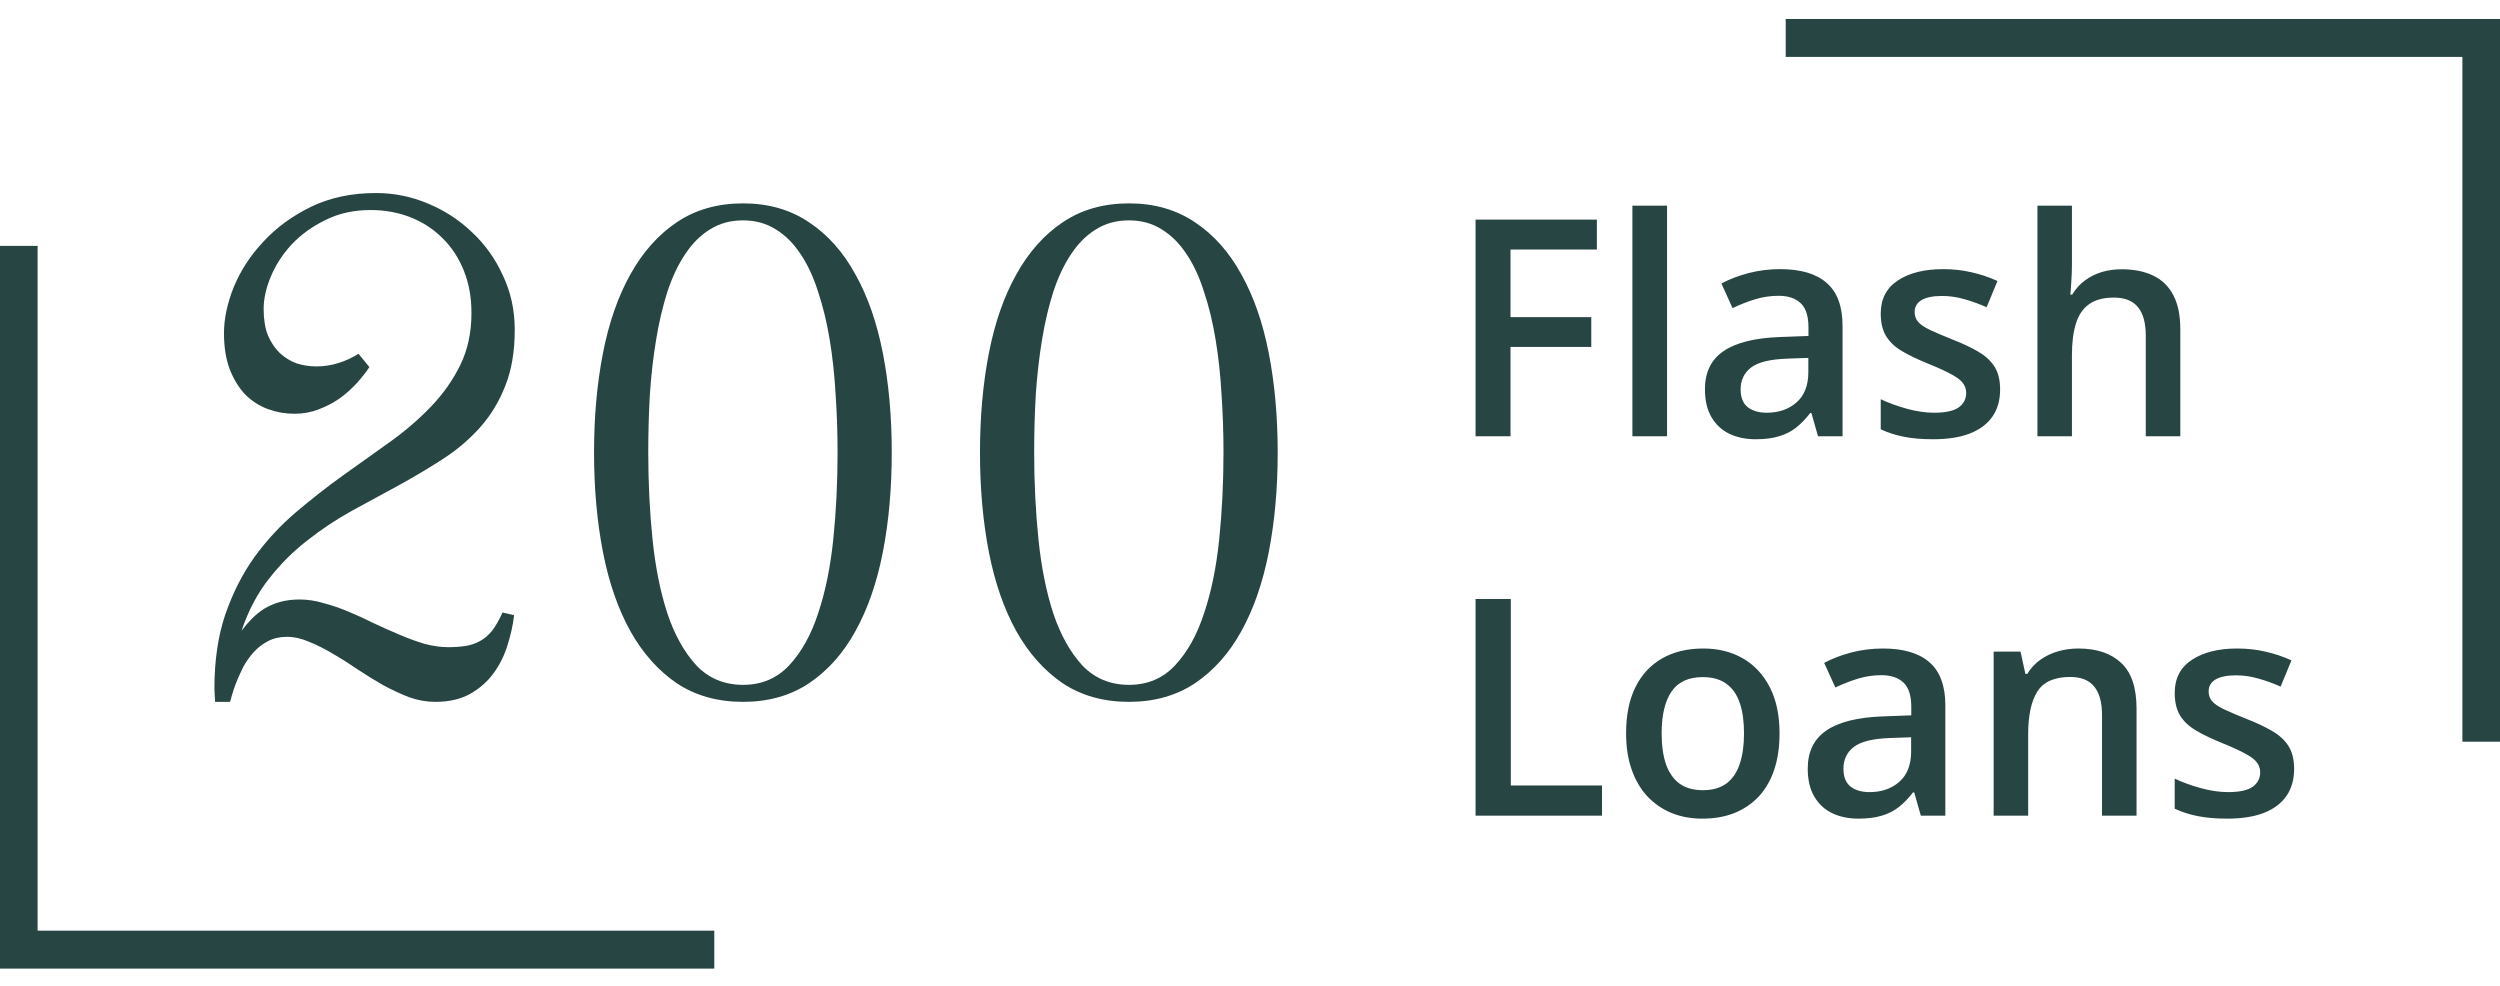
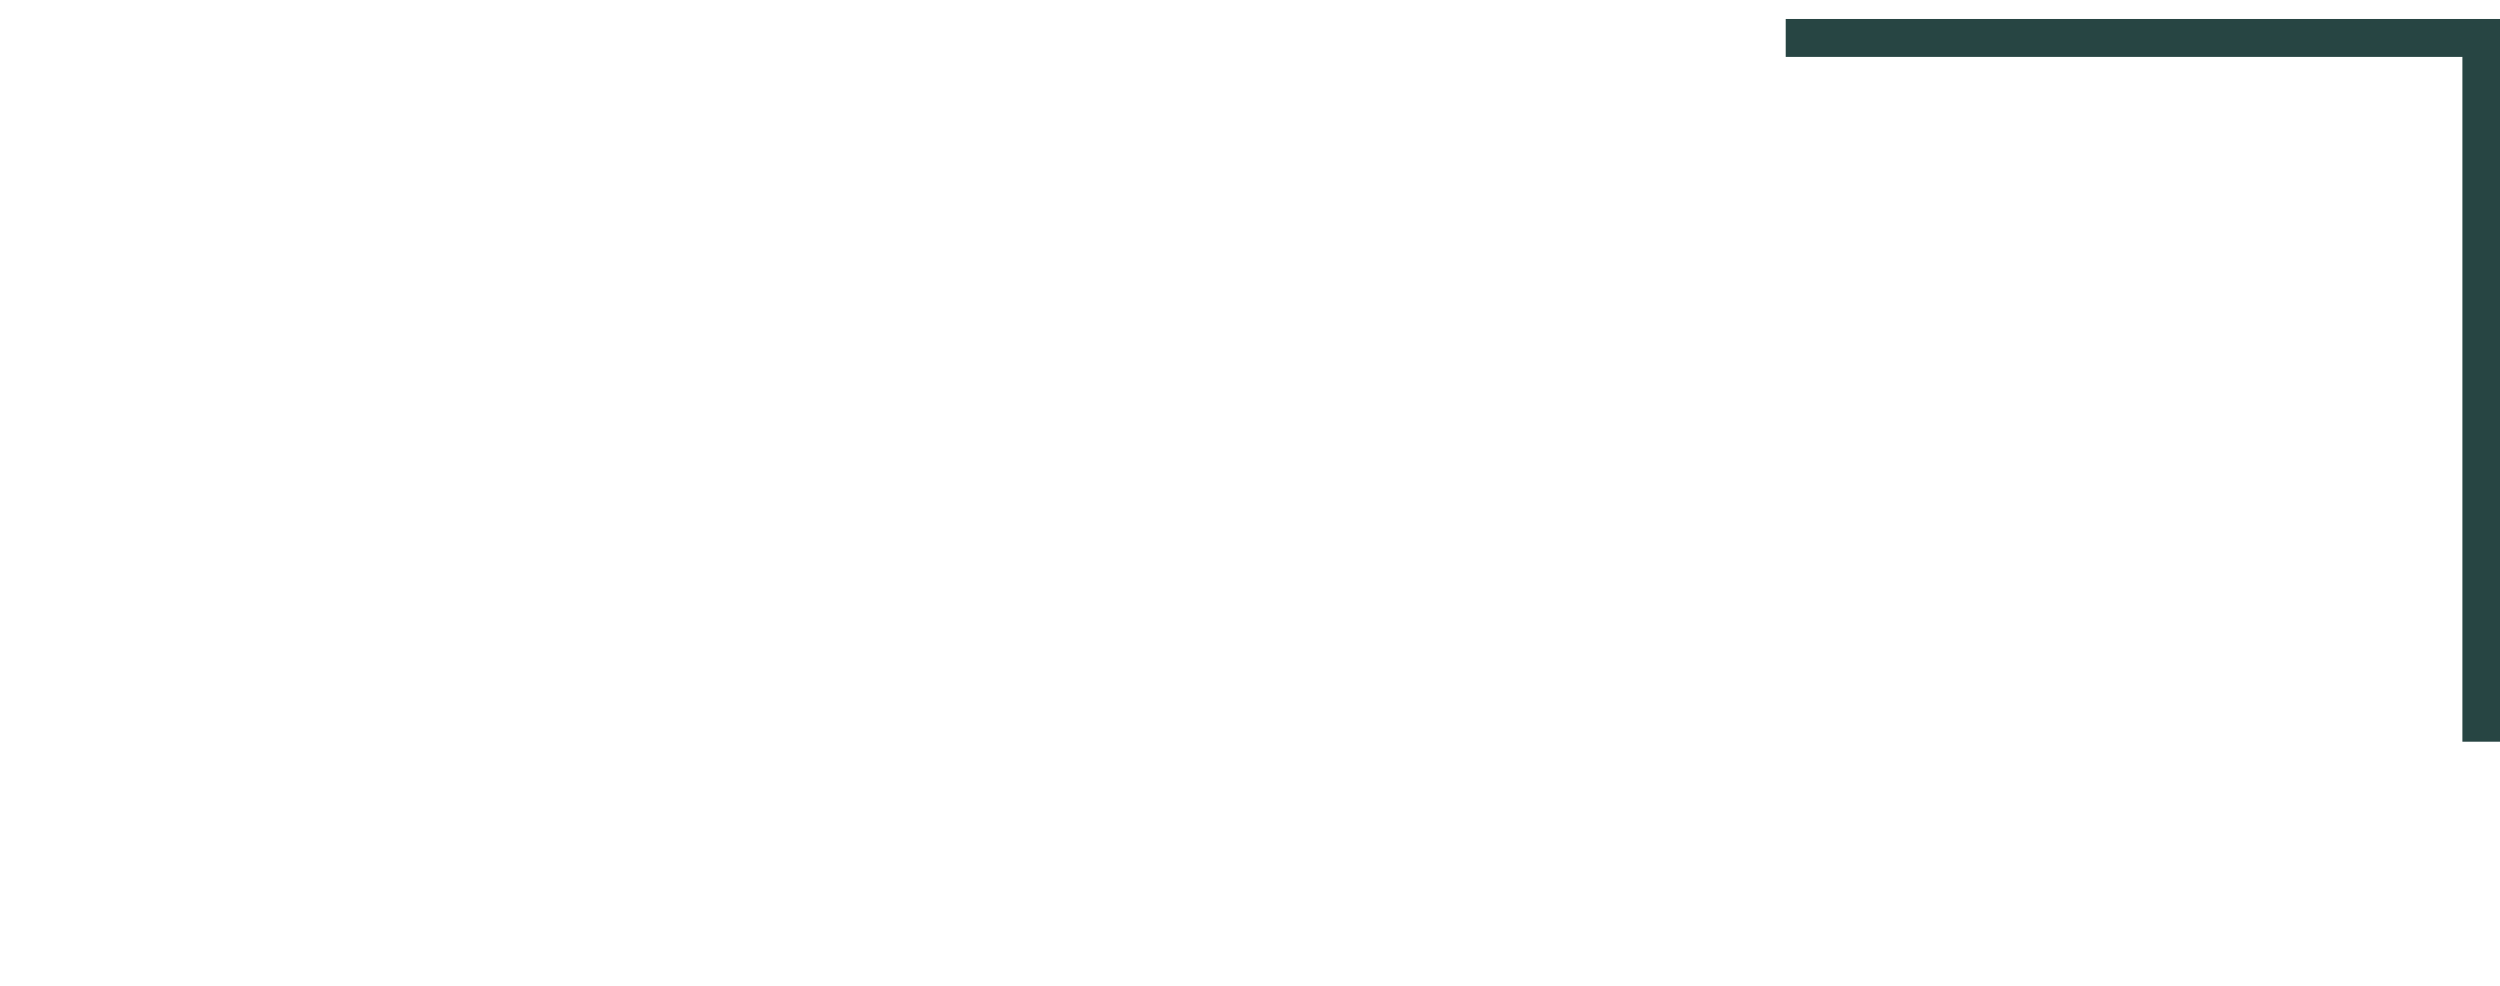
<svg xmlns="http://www.w3.org/2000/svg" width="147" height="58" viewBox="0 0 147 58" fill="none">
-   <path d="M86.763 47.962V35.222H88.836V46.184H94.198V47.962H86.763ZM104.637 43.117C104.637 43.918 104.534 44.63 104.326 45.252C104.119 45.873 103.817 46.399 103.42 46.829C103.023 47.253 102.545 47.578 101.986 47.805C101.428 48.026 100.798 48.136 100.095 48.136C99.439 48.136 98.838 48.026 98.291 47.805C97.744 47.578 97.269 47.253 96.866 46.829C96.469 46.399 96.161 45.873 95.942 45.252C95.723 44.63 95.614 43.918 95.614 43.117C95.614 42.053 95.795 41.153 96.158 40.415C96.526 39.672 97.05 39.105 97.73 38.716C98.409 38.327 99.218 38.132 100.156 38.132C101.037 38.132 101.814 38.327 102.487 38.716C103.161 39.105 103.688 39.672 104.067 40.415C104.447 41.159 104.637 42.059 104.637 43.117ZM97.704 43.117C97.704 43.82 97.787 44.421 97.954 44.92C98.127 45.42 98.391 45.803 98.748 46.071C99.105 46.332 99.566 46.463 100.13 46.463C100.694 46.463 101.155 46.332 101.512 46.071C101.868 45.803 102.13 45.42 102.297 44.92C102.464 44.421 102.548 43.82 102.548 43.117C102.548 42.414 102.464 41.818 102.297 41.33C102.13 40.837 101.868 40.462 101.512 40.206C101.155 39.945 100.691 39.814 100.121 39.814C99.281 39.814 98.668 40.099 98.282 40.668C97.896 41.237 97.704 42.053 97.704 43.117ZM110.716 38.132C111.926 38.132 112.837 38.402 113.453 38.943C114.075 39.483 114.386 40.325 114.386 41.47V47.962H112.945L112.556 46.593H112.486C112.216 46.942 111.937 47.23 111.649 47.456C111.361 47.683 111.027 47.851 110.647 47.962C110.273 48.078 109.815 48.136 109.274 48.136C108.704 48.136 108.195 48.031 107.746 47.822C107.297 47.607 106.943 47.282 106.684 46.846C106.425 46.41 106.295 45.859 106.295 45.191C106.295 44.197 106.661 43.451 107.392 42.951C108.129 42.451 109.24 42.175 110.725 42.123L112.383 42.062V41.557C112.383 40.889 112.227 40.412 111.917 40.128C111.612 39.843 111.18 39.701 110.621 39.701C110.143 39.701 109.68 39.77 109.231 39.91C108.782 40.049 108.345 40.221 107.919 40.424L107.262 38.977C107.729 38.728 108.258 38.524 108.851 38.367C109.45 38.211 110.072 38.132 110.716 38.132ZM112.374 43.352L111.14 43.395C110.126 43.43 109.415 43.605 109.007 43.918C108.598 44.232 108.394 44.662 108.394 45.208C108.394 45.684 108.535 46.033 108.817 46.254C109.099 46.469 109.47 46.576 109.93 46.576C110.632 46.576 111.214 46.376 111.675 45.975C112.141 45.568 112.374 44.973 112.374 44.188V43.352ZM122.209 38.132C123.285 38.132 124.123 38.414 124.722 38.977C125.327 39.535 125.629 40.433 125.629 41.67V47.962H123.599V42.053C123.599 41.304 123.447 40.743 123.142 40.372C122.837 39.994 122.365 39.805 121.726 39.805C120.799 39.805 120.154 40.093 119.792 40.668C119.435 41.243 119.256 42.077 119.256 43.169V47.962H117.226V38.315H118.807L119.092 39.622H119.205C119.412 39.285 119.668 39.01 119.973 38.794C120.284 38.574 120.63 38.408 121.009 38.298C121.394 38.187 121.794 38.132 122.209 38.132ZM134.894 45.208C134.894 45.841 134.742 46.376 134.437 46.811C134.131 47.247 133.685 47.578 133.098 47.805C132.517 48.026 131.803 48.136 130.956 48.136C130.288 48.136 129.713 48.087 129.23 47.988C128.752 47.895 128.3 47.749 127.873 47.552V45.783C128.329 45.998 128.838 46.184 129.402 46.341C129.972 46.498 130.511 46.576 131.017 46.576C131.684 46.576 132.165 46.471 132.459 46.262C132.752 46.047 132.899 45.763 132.899 45.408C132.899 45.199 132.839 45.013 132.718 44.851C132.603 44.682 132.384 44.511 132.061 44.337C131.745 44.156 131.279 43.941 130.663 43.692C130.059 43.448 129.549 43.204 129.135 42.96C128.72 42.716 128.406 42.422 128.193 42.08C127.981 41.731 127.873 41.287 127.873 40.746C127.873 39.892 128.207 39.245 128.876 38.803C129.549 38.356 130.439 38.132 131.544 38.132C132.131 38.132 132.684 38.193 133.202 38.315C133.726 38.431 134.238 38.603 134.738 38.829L134.099 40.372C133.668 40.18 133.233 40.023 132.795 39.901C132.364 39.773 131.923 39.709 131.474 39.709C130.951 39.709 130.55 39.791 130.274 39.953C130.003 40.116 129.868 40.349 129.868 40.651C129.868 40.877 129.935 41.069 130.067 41.226C130.199 41.383 130.427 41.539 130.749 41.696C131.078 41.853 131.532 42.048 132.113 42.28C132.684 42.501 133.175 42.733 133.59 42.977C134.01 43.215 134.333 43.509 134.557 43.857C134.781 44.206 134.894 44.656 134.894 45.208Z" fill="#274543" />
-   <path d="M88.818 25.654H86.763V12.914H93.896V14.674H88.818V18.648H93.567V20.399H88.818V25.654ZM98.023 25.654H95.985V12.095H98.023V25.654ZM104.672 15.825C105.881 15.825 106.793 16.095 107.409 16.635C108.031 17.175 108.342 18.017 108.342 19.162V25.654H106.9L106.511 24.286H106.442C106.171 24.634 105.892 24.922 105.604 25.148C105.317 25.375 104.983 25.543 104.603 25.654C104.229 25.77 103.771 25.828 103.23 25.828C102.66 25.828 102.151 25.724 101.701 25.514C101.253 25.299 100.899 24.974 100.639 24.538C100.38 24.103 100.251 23.551 100.251 22.883C100.251 21.889 100.616 21.143 101.347 20.643C102.084 20.144 103.195 19.868 104.68 19.816L106.338 19.755V19.249C106.338 18.581 106.183 18.105 105.872 17.82C105.567 17.535 105.135 17.393 104.577 17.393C104.099 17.393 103.636 17.463 103.187 17.602C102.738 17.741 102.3 17.913 101.874 18.116L101.218 16.67C101.684 16.42 102.214 16.217 102.807 16.06C103.405 15.903 104.027 15.825 104.672 15.825ZM106.33 21.044L105.095 21.088C104.082 21.123 103.371 21.297 102.962 21.611C102.554 21.924 102.349 22.354 102.349 22.9C102.349 23.377 102.49 23.725 102.772 23.946C103.054 24.161 103.426 24.268 103.886 24.268C104.588 24.268 105.17 24.068 105.63 23.667C106.097 23.26 106.33 22.665 106.33 21.881V21.044ZM117.607 22.9C117.607 23.534 117.454 24.068 117.149 24.504C116.844 24.939 116.397 25.27 115.811 25.497C115.229 25.718 114.515 25.828 113.67 25.828C113.002 25.828 112.426 25.779 111.942 25.68C111.465 25.587 111.013 25.442 110.587 25.244V23.475C111.041 23.69 111.551 23.876 112.116 24.033C112.685 24.19 113.223 24.268 113.729 24.268C114.398 24.268 114.879 24.164 115.172 23.955C115.466 23.74 115.613 23.455 115.613 23.101C115.613 22.892 115.552 22.706 115.432 22.543C115.315 22.375 115.097 22.203 114.775 22.029C114.458 21.849 113.991 21.634 113.376 21.384C112.771 21.14 112.262 20.896 111.847 20.652C111.433 20.408 111.119 20.115 110.907 19.772C110.693 19.423 110.587 18.979 110.587 18.439C110.587 17.585 110.921 16.937 111.588 16.495C112.262 16.048 113.151 15.825 114.257 15.825C114.843 15.825 115.396 15.886 115.914 16.008C116.438 16.124 116.95 16.295 117.452 16.522L116.813 18.064C116.381 17.872 115.947 17.715 115.509 17.593C115.077 17.466 114.637 17.402 114.187 17.402C113.664 17.402 113.264 17.483 112.988 17.646C112.717 17.808 112.581 18.041 112.581 18.343C112.581 18.569 112.647 18.761 112.78 18.918C112.913 19.075 113.14 19.232 113.462 19.389C113.79 19.545 114.246 19.74 114.827 19.972C115.396 20.193 115.889 20.425 116.304 20.669C116.724 20.908 117.045 21.201 117.271 21.55C117.495 21.898 117.607 22.348 117.607 22.9ZM121.83 12.095V15.502C121.83 15.856 121.818 16.202 121.794 16.539C121.778 16.876 121.757 17.137 121.735 17.323H121.846C122.048 16.986 122.295 16.71 122.589 16.495C122.883 16.275 123.211 16.109 123.574 15.999C123.942 15.888 124.333 15.833 124.748 15.833C125.479 15.833 126.101 15.958 126.613 16.208C127.125 16.452 127.516 16.832 127.787 17.349C128.064 17.866 128.202 18.538 128.202 19.362V25.654H126.172V19.746C126.172 18.996 126.02 18.436 125.715 18.064C125.41 17.686 124.938 17.498 124.299 17.498C123.683 17.498 123.194 17.628 122.831 17.89C122.474 18.145 122.218 18.526 122.063 19.031C121.907 19.531 121.83 20.141 121.83 20.861V25.654H119.801V12.095H121.83Z" fill="#274543" />
  <path fill-rule="evenodd" clip-rule="evenodd" d="M147 43.612V3.346V1.227V1.116L105 1.116V3.346L144.789 3.346V43.612H147Z" fill="#274543" />
-   <path fill-rule="evenodd" clip-rule="evenodd" d="M0 14.458V54.723V56.843V56.954H42V54.723H2.211V14.458H0Z" fill="#274543" />
-   <path d="M12.646 41.269C12.646 41.152 12.639 41.027 12.626 40.897C12.614 40.753 12.607 40.622 12.607 40.505C12.607 38.845 12.821 37.387 13.248 36.132C13.688 34.864 14.258 33.74 14.958 32.76C15.67 31.78 16.48 30.904 17.386 30.133C18.293 29.362 19.219 28.636 20.165 27.957C21.11 27.277 22.036 26.617 22.943 25.976C23.85 25.323 24.653 24.63 25.352 23.898C26.064 23.153 26.634 22.343 27.062 21.467C27.502 20.578 27.722 19.552 27.722 18.389C27.722 17.487 27.573 16.663 27.275 15.918C26.978 15.173 26.563 14.539 26.032 14.016C25.501 13.48 24.873 13.069 24.148 12.781C23.422 12.494 22.639 12.35 21.797 12.35C20.799 12.35 19.912 12.546 19.135 12.938C18.358 13.317 17.697 13.794 17.153 14.369C16.622 14.944 16.214 15.572 15.929 16.252C15.644 16.931 15.502 17.572 15.502 18.173C15.502 18.774 15.586 19.291 15.754 19.722C15.936 20.14 16.169 20.486 16.454 20.761C16.752 21.035 17.082 21.238 17.445 21.369C17.82 21.486 18.209 21.545 18.61 21.545C19.051 21.545 19.478 21.48 19.893 21.349C20.32 21.218 20.715 21.035 21.078 20.8L21.719 21.584C21.525 21.885 21.279 22.199 20.981 22.526C20.683 22.852 20.346 23.153 19.97 23.427C19.595 23.689 19.18 23.904 18.727 24.075C18.287 24.244 17.814 24.329 17.309 24.329C16.778 24.329 16.259 24.238 15.754 24.055C15.262 23.872 14.822 23.591 14.433 23.212C14.058 22.82 13.753 22.329 13.52 21.741C13.287 21.14 13.17 20.421 13.17 19.585C13.17 18.735 13.365 17.826 13.753 16.859C14.155 15.892 14.738 15.003 15.502 14.193C16.266 13.369 17.198 12.69 18.299 12.154C19.413 11.618 20.683 11.35 22.108 11.35C23.157 11.35 24.167 11.553 25.138 11.958C26.123 12.363 26.991 12.925 27.742 13.644C28.506 14.35 29.115 15.199 29.568 16.193C30.034 17.173 30.267 18.238 30.267 19.389C30.267 20.669 30.08 21.774 29.704 22.702C29.341 23.63 28.843 24.447 28.208 25.153C27.586 25.846 26.861 26.46 26.032 26.996C25.203 27.532 24.335 28.048 23.429 28.545C22.535 29.028 21.622 29.525 20.689 30.035C19.77 30.545 18.895 31.126 18.066 31.78C17.237 32.42 16.486 33.172 15.813 34.035C15.139 34.884 14.602 35.904 14.2 37.093C14.394 36.832 14.602 36.59 14.822 36.368C15.042 36.145 15.288 35.949 15.56 35.779C15.845 35.61 16.156 35.479 16.493 35.387C16.829 35.296 17.205 35.25 17.619 35.25C18.086 35.25 18.559 35.322 19.038 35.466C19.53 35.596 20.022 35.766 20.514 35.975C21.02 36.185 21.518 36.413 22.01 36.662C22.515 36.897 23.014 37.119 23.506 37.328C23.998 37.538 24.484 37.714 24.963 37.858C25.443 37.988 25.909 38.054 26.362 38.054C26.751 38.054 27.101 38.028 27.412 37.975C27.722 37.923 28.001 37.825 28.247 37.681C28.506 37.538 28.739 37.335 28.946 37.074C29.154 36.799 29.354 36.446 29.549 36.015L30.229 36.172C30.164 36.747 30.034 37.335 29.84 37.936C29.659 38.537 29.387 39.086 29.024 39.583C28.661 40.08 28.201 40.485 27.645 40.799C27.088 41.112 26.401 41.269 25.585 41.269C25.08 41.269 24.568 41.178 24.05 40.995C23.545 40.799 23.04 40.563 22.535 40.289C22.03 40.001 21.531 39.694 21.039 39.367C20.547 39.028 20.061 38.72 19.582 38.446C19.103 38.158 18.636 37.923 18.183 37.74C17.73 37.544 17.289 37.446 16.862 37.446C16.447 37.446 16.078 37.531 15.754 37.701C15.431 37.871 15.146 38.093 14.9 38.367C14.666 38.629 14.466 38.916 14.297 39.23C14.142 39.544 14.006 39.845 13.889 40.132C13.786 40.407 13.701 40.655 13.637 40.877C13.585 41.086 13.546 41.217 13.52 41.269H12.646ZM43.693 40.269C44.781 40.269 45.681 39.89 46.393 39.132C47.118 38.361 47.688 37.341 48.103 36.074C48.53 34.806 48.828 33.355 48.996 31.721C49.165 30.074 49.249 28.368 49.249 26.604C49.249 25.44 49.21 24.297 49.133 23.173C49.068 22.035 48.951 20.964 48.783 19.957C48.614 18.938 48.388 18.003 48.103 17.153C47.831 16.291 47.487 15.552 47.073 14.938C46.658 14.31 46.173 13.827 45.616 13.487C45.059 13.134 44.418 12.958 43.693 12.958C42.954 12.958 42.307 13.134 41.75 13.487C41.193 13.827 40.707 14.31 40.293 14.938C39.878 15.552 39.528 16.291 39.243 17.153C38.971 18.003 38.751 18.938 38.583 19.957C38.414 20.964 38.291 22.035 38.214 23.173C38.149 24.297 38.117 25.44 38.117 26.604C38.117 28.368 38.201 30.074 38.369 31.721C38.538 33.355 38.829 34.806 39.243 36.074C39.671 37.341 40.241 38.361 40.953 39.132C41.678 39.89 42.592 40.269 43.693 40.269ZM43.693 41.269C42.19 41.269 40.888 40.903 39.787 40.171C38.699 39.426 37.793 38.407 37.067 37.113C36.342 35.806 35.804 34.257 35.455 32.466C35.105 30.675 34.93 28.721 34.93 26.604C34.93 24.499 35.105 22.552 35.455 20.761C35.804 18.97 36.342 17.428 37.067 16.134C37.793 14.827 38.699 13.807 39.787 13.075C40.888 12.33 42.19 11.958 43.693 11.958C45.182 11.958 46.477 12.33 47.578 13.075C48.679 13.807 49.586 14.827 50.298 16.134C51.024 17.428 51.561 18.97 51.911 20.761C52.261 22.552 52.435 24.499 52.435 26.604C52.435 28.721 52.261 30.675 51.911 32.466C51.561 34.257 51.024 35.806 50.298 37.113C49.586 38.407 48.679 39.426 47.578 40.171C46.477 40.903 45.182 41.269 43.693 41.269ZM66.385 40.269C67.473 40.269 68.373 39.89 69.085 39.132C69.811 38.361 70.381 37.341 70.795 36.074C71.223 34.806 71.52 33.355 71.689 31.721C71.857 30.074 71.941 28.368 71.941 26.604C71.941 25.44 71.903 24.297 71.825 23.173C71.76 22.035 71.644 20.964 71.475 19.957C71.307 18.938 71.08 18.003 70.795 17.153C70.523 16.291 70.18 15.552 69.766 14.938C69.351 14.31 68.865 13.827 68.308 13.487C67.751 13.134 67.11 12.958 66.385 12.958C65.647 12.958 64.999 13.134 64.442 13.487C63.885 13.827 63.399 14.31 62.985 14.938C62.571 15.552 62.221 16.291 61.936 17.153C61.664 18.003 61.444 18.938 61.275 19.957C61.107 20.964 60.984 22.035 60.906 23.173C60.841 24.297 60.809 25.44 60.809 26.604C60.809 28.368 60.893 30.074 61.062 31.721C61.23 33.355 61.521 34.806 61.936 36.074C62.363 37.341 62.933 38.361 63.646 39.132C64.371 39.89 65.284 40.269 66.385 40.269ZM66.385 41.269C64.882 41.269 63.581 40.903 62.48 40.171C61.392 39.426 60.485 38.407 59.76 37.113C59.035 35.806 58.497 34.257 58.147 32.466C57.798 30.675 57.623 28.721 57.623 26.604C57.623 24.499 57.798 22.552 58.147 20.761C58.497 18.97 59.035 17.428 59.76 16.134C60.485 14.827 61.392 13.807 62.48 13.075C63.581 12.33 64.882 11.958 66.385 11.958C67.874 11.958 69.17 12.33 70.271 13.075C71.372 13.807 72.278 14.827 72.991 16.134C73.716 17.428 74.253 18.97 74.603 20.761C74.953 22.552 75.128 24.499 75.128 26.604C75.128 28.721 74.953 30.675 74.603 32.466C74.253 34.257 73.716 35.806 72.991 37.113C72.278 38.407 71.372 39.426 70.271 40.171C69.17 40.903 67.874 41.269 66.385 41.269Z" fill="#274543" />
</svg>